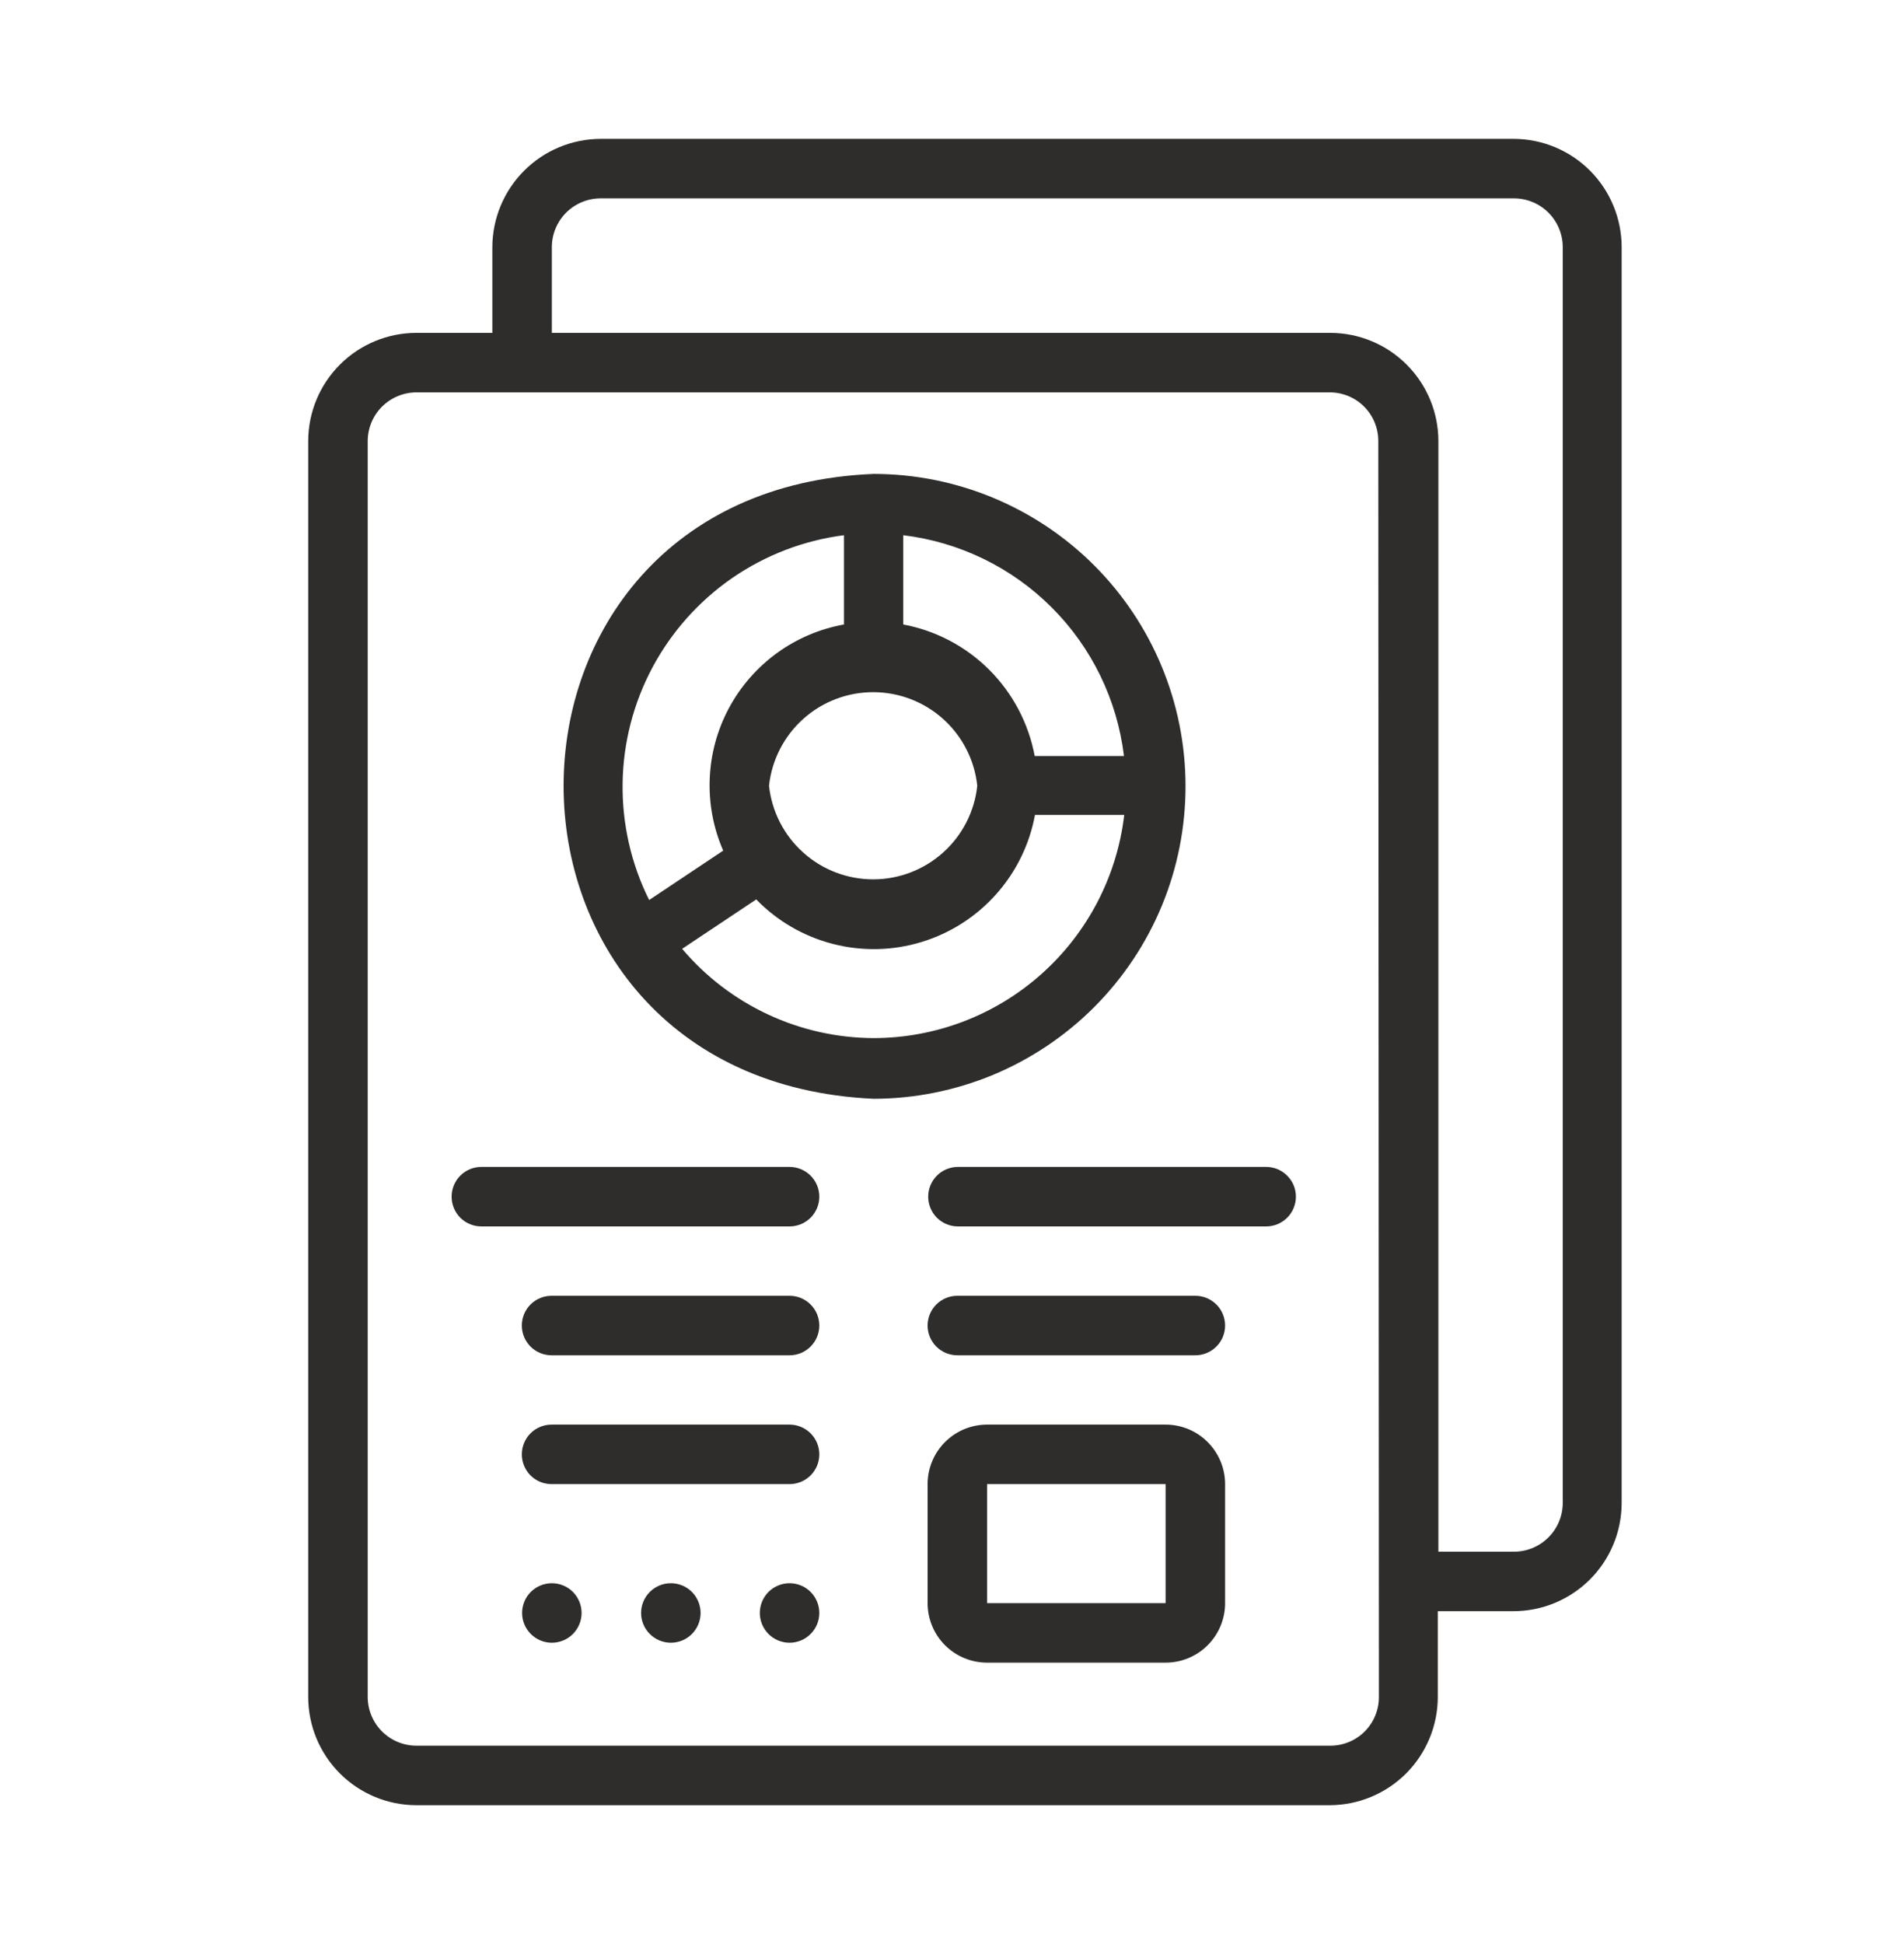
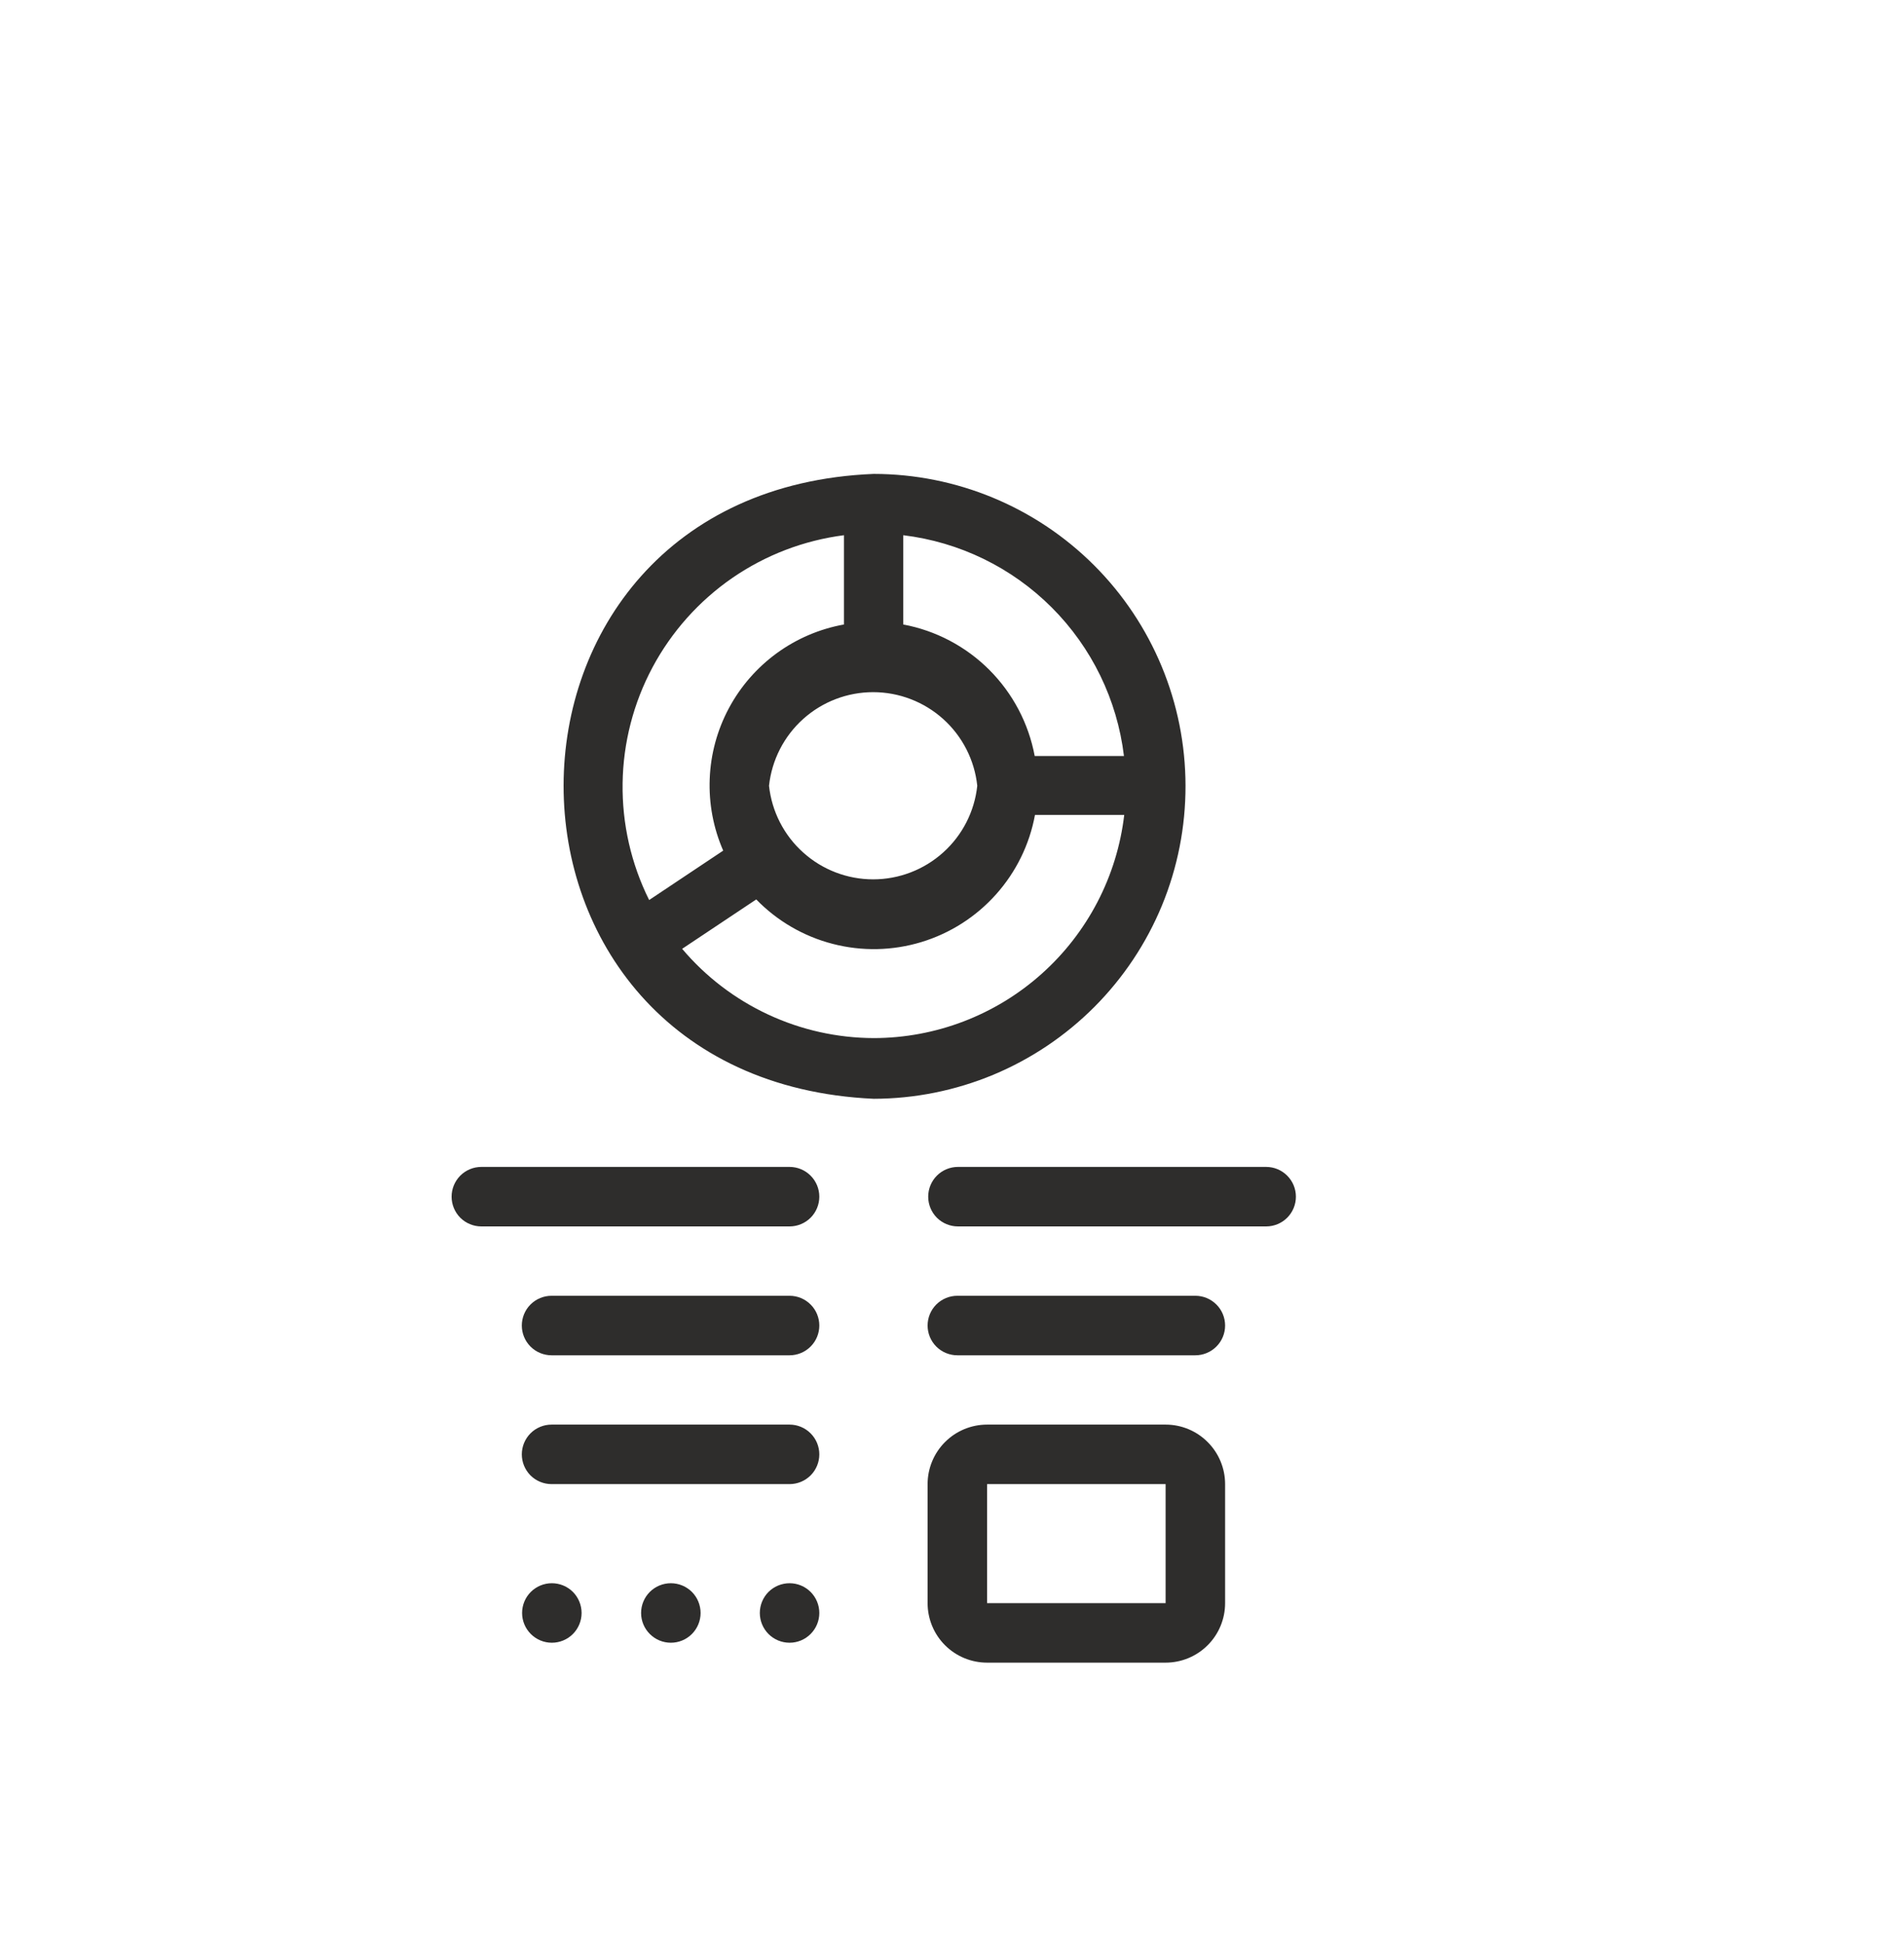
<svg xmlns="http://www.w3.org/2000/svg" width="48" height="49" viewBox="0 0 48 49" fill="none">
  <path d="M29.887 19.805C29.885 17.721 29.056 15.723 27.583 14.249C26.109 12.776 24.111 11.947 22.027 11.945C11.617 12.365 11.587 27.222 22.027 27.695C23.061 27.693 24.085 27.487 25.04 27.09C25.994 26.692 26.861 26.11 27.591 25.378C28.321 24.645 28.9 23.776 29.294 22.82C29.688 21.863 29.889 20.839 29.887 19.805ZM28.335 19.055H26.085C25.931 18.232 25.532 17.476 24.941 16.884C24.349 16.292 23.592 15.893 22.77 15.74V13.49C24.186 13.661 25.505 14.302 26.514 15.311C27.523 16.32 28.164 17.638 28.335 19.055ZM19.387 19.805C19.457 19.157 19.763 18.558 20.248 18.122C20.732 17.687 21.361 17.446 22.012 17.446C22.664 17.446 23.292 17.687 23.777 18.122C24.262 18.558 24.568 19.157 24.637 19.805C24.568 20.453 24.262 21.052 23.777 21.487C23.292 21.923 22.664 22.164 22.012 22.164C21.361 22.164 20.732 21.923 20.248 21.487C19.763 21.052 19.457 20.453 19.387 19.805ZM21.277 13.49V15.74C20.665 15.85 20.086 16.097 19.583 16.463C19.081 16.829 18.667 17.304 18.374 17.852C18.081 18.401 17.916 19.008 17.892 19.63C17.867 20.251 17.983 20.87 18.232 21.44L16.365 22.685C15.91 21.771 15.681 20.762 15.696 19.742C15.71 18.722 15.969 17.72 16.45 16.82C16.931 15.921 17.62 15.149 18.459 14.569C19.299 13.99 20.265 13.62 21.277 13.49ZM22.027 26.165C21.107 26.162 20.199 25.96 19.365 25.571C18.531 25.183 17.791 24.618 17.197 23.915L19.065 22.67C19.593 23.214 20.261 23.602 20.995 23.791C21.729 23.981 22.502 23.965 23.227 23.745C23.953 23.525 24.604 23.109 25.109 22.544C25.615 21.979 25.955 21.285 26.092 20.54H28.342C28.16 22.088 27.417 23.515 26.253 24.552C25.09 25.589 23.586 26.163 22.027 26.165ZM20.655 30.162C20.655 29.963 20.576 29.773 20.435 29.632C20.294 29.491 20.104 29.412 19.905 29.412H12.135C11.936 29.412 11.745 29.491 11.604 29.632C11.464 29.773 11.385 29.963 11.385 30.162C11.385 30.361 11.464 30.552 11.604 30.693C11.745 30.833 11.936 30.912 12.135 30.912H19.905C20.104 30.912 20.294 30.833 20.435 30.693C20.576 30.552 20.655 30.361 20.655 30.162ZM19.905 32.66H13.905C13.706 32.66 13.515 32.739 13.374 32.88C13.234 33.02 13.155 33.211 13.155 33.41C13.155 33.609 13.234 33.8 13.374 33.94C13.515 34.081 13.706 34.16 13.905 34.16H19.905C20.104 34.16 20.294 34.081 20.435 33.94C20.576 33.8 20.655 33.609 20.655 33.41C20.655 33.211 20.576 33.02 20.435 32.88C20.294 32.739 20.104 32.66 19.905 32.66ZM19.905 35.907H13.905C13.706 35.907 13.515 35.986 13.374 36.127C13.234 36.268 13.155 36.458 13.155 36.657C13.155 36.856 13.234 37.047 13.374 37.188C13.515 37.328 13.706 37.407 13.905 37.407H19.905C20.104 37.407 20.294 37.328 20.435 37.188C20.576 37.047 20.655 36.856 20.655 36.657C20.655 36.458 20.576 36.268 20.435 36.127C20.294 35.986 20.104 35.907 19.905 35.907ZM31.92 29.412H24.15C23.951 29.412 23.76 29.491 23.619 29.632C23.479 29.773 23.4 29.963 23.4 30.162C23.4 30.361 23.479 30.552 23.619 30.693C23.76 30.833 23.951 30.912 24.15 30.912H31.92C32.119 30.912 32.309 30.833 32.45 30.693C32.591 30.552 32.67 30.361 32.67 30.162C32.67 29.963 32.591 29.773 32.45 29.632C32.309 29.491 32.119 29.412 31.92 29.412ZM30.135 32.66H24.135C23.936 32.66 23.745 32.739 23.604 32.88C23.464 33.02 23.385 33.211 23.385 33.41C23.385 33.609 23.464 33.8 23.604 33.94C23.745 34.081 23.936 34.16 24.135 34.16H30.135C30.334 34.16 30.524 34.081 30.665 33.94C30.806 33.8 30.885 33.609 30.885 33.41C30.885 33.211 30.806 33.02 30.665 32.88C30.524 32.739 30.334 32.66 30.135 32.66ZM29.385 35.907H24.885C24.487 35.907 24.105 36.065 23.824 36.347C23.543 36.628 23.385 37.01 23.385 37.407V40.407C23.385 40.805 23.543 41.187 23.824 41.468C24.105 41.749 24.487 41.907 24.885 41.907H29.385C29.783 41.907 30.164 41.749 30.445 41.468C30.727 41.187 30.885 40.805 30.885 40.407V37.407C30.885 37.01 30.727 36.628 30.445 36.347C30.164 36.065 29.783 35.907 29.385 35.907ZM24.885 40.407V37.407H29.385V40.407H24.885ZM19.905 39.905C19.706 39.905 19.515 39.984 19.374 40.124C19.234 40.265 19.155 40.456 19.155 40.655C19.155 40.854 19.234 41.044 19.374 41.185C19.515 41.326 19.706 41.405 19.905 41.405C20.104 41.405 20.294 41.326 20.435 41.185C20.576 41.044 20.655 40.854 20.655 40.655C20.655 40.456 20.576 40.265 20.435 40.124C20.294 39.984 20.104 39.905 19.905 39.905ZM16.912 39.905C16.713 39.905 16.523 39.984 16.382 40.124C16.241 40.265 16.162 40.456 16.162 40.655C16.162 40.854 16.241 41.044 16.382 41.185C16.523 41.326 16.713 41.405 16.912 41.405C17.111 41.405 17.302 41.326 17.443 41.185C17.583 41.044 17.662 40.854 17.662 40.655C17.662 40.456 17.583 40.265 17.443 40.124C17.302 39.984 17.111 39.905 16.912 39.905ZM13.912 39.905C13.713 39.905 13.523 39.984 13.382 40.124C13.241 40.265 13.162 40.456 13.162 40.655C13.162 40.854 13.241 41.044 13.382 41.185C13.523 41.326 13.713 41.405 13.912 41.405C14.111 41.405 14.302 41.326 14.443 41.185C14.583 41.044 14.662 40.854 14.662 40.655C14.662 40.456 14.583 40.265 14.443 40.124C14.302 39.984 14.111 39.905 13.912 39.905Z" fill="#2E2D2C" />
-   <path d="M38.167 3.5H15.142C14.419 3.502 13.725 3.79 13.214 4.302C12.702 4.813 12.414 5.507 12.412 6.23V8.39H10.499C9.777 8.39 9.084 8.677 8.572 9.187C8.06 9.697 7.772 10.39 7.77 11.113V42.77C7.77 43.494 8.057 44.188 8.569 44.7C9.081 45.212 9.775 45.5 10.499 45.5H33.525C34.247 45.498 34.94 45.209 35.45 44.698C35.96 44.186 36.247 43.493 36.247 42.77V40.61H38.152C38.875 40.61 39.568 40.323 40.08 39.813C40.592 39.303 40.88 38.61 40.882 37.888V6.23C40.882 5.509 40.596 4.816 40.088 4.305C39.579 3.793 38.889 3.504 38.167 3.5ZM34.762 42.77C34.763 42.931 34.732 43.091 34.671 43.24C34.61 43.389 34.52 43.525 34.407 43.639C34.293 43.754 34.158 43.844 34.009 43.906C33.86 43.968 33.701 44 33.539 44H10.499C10.173 44 9.86 43.87 9.63 43.64C9.399 43.409 9.27 43.096 9.27 42.77V11.113C9.272 10.788 9.402 10.477 9.632 10.248C9.863 10.019 10.175 9.89 10.499 9.89H33.525C33.849 9.89 34.16 10.019 34.389 10.248C34.618 10.477 34.747 10.788 34.747 11.113L34.762 42.77ZM39.397 37.888C39.395 38.212 39.265 38.523 39.034 38.752C38.804 38.981 38.492 39.11 38.167 39.11H36.262V11.113C36.26 10.391 35.973 9.7 35.462 9.19C34.952 8.679 34.261 8.392 33.539 8.39H13.912V6.23C13.912 5.904 14.042 5.591 14.272 5.36C14.503 5.13 14.816 5 15.142 5H38.167C38.493 5 38.806 5.13 39.037 5.36C39.267 5.591 39.397 5.904 39.397 6.23V37.888Z" fill="#2E2D2C" />
</svg>